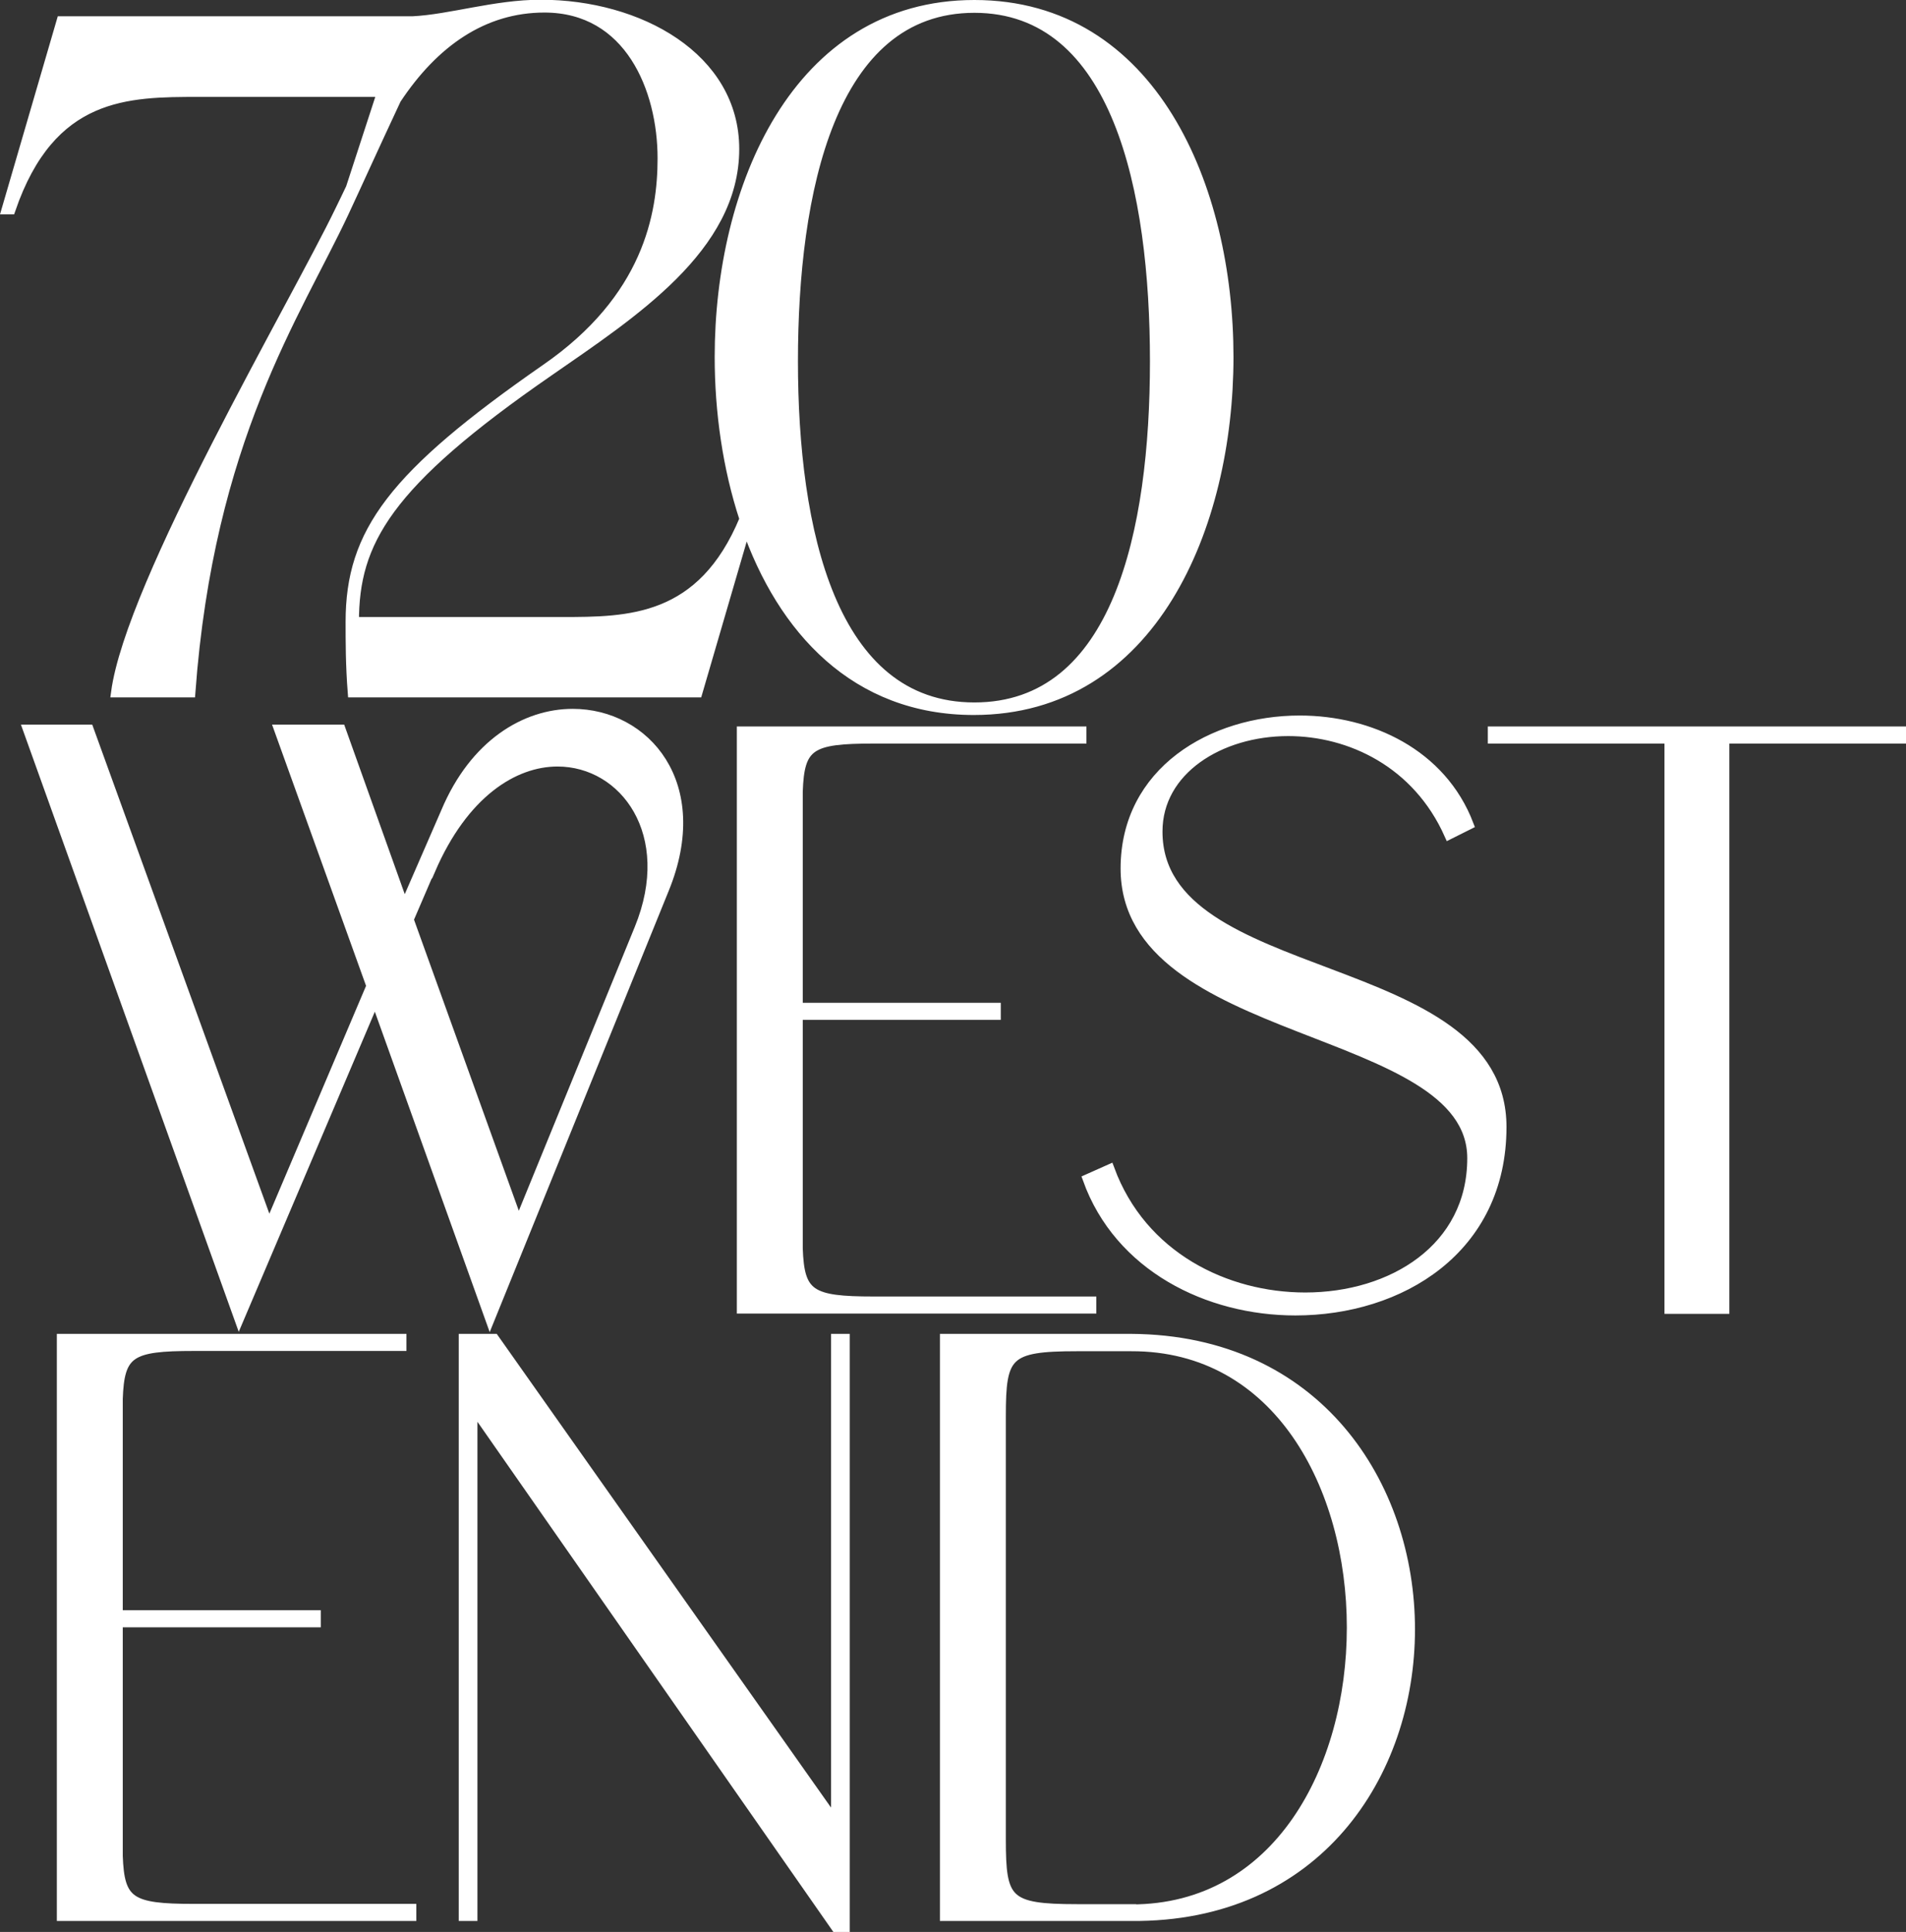
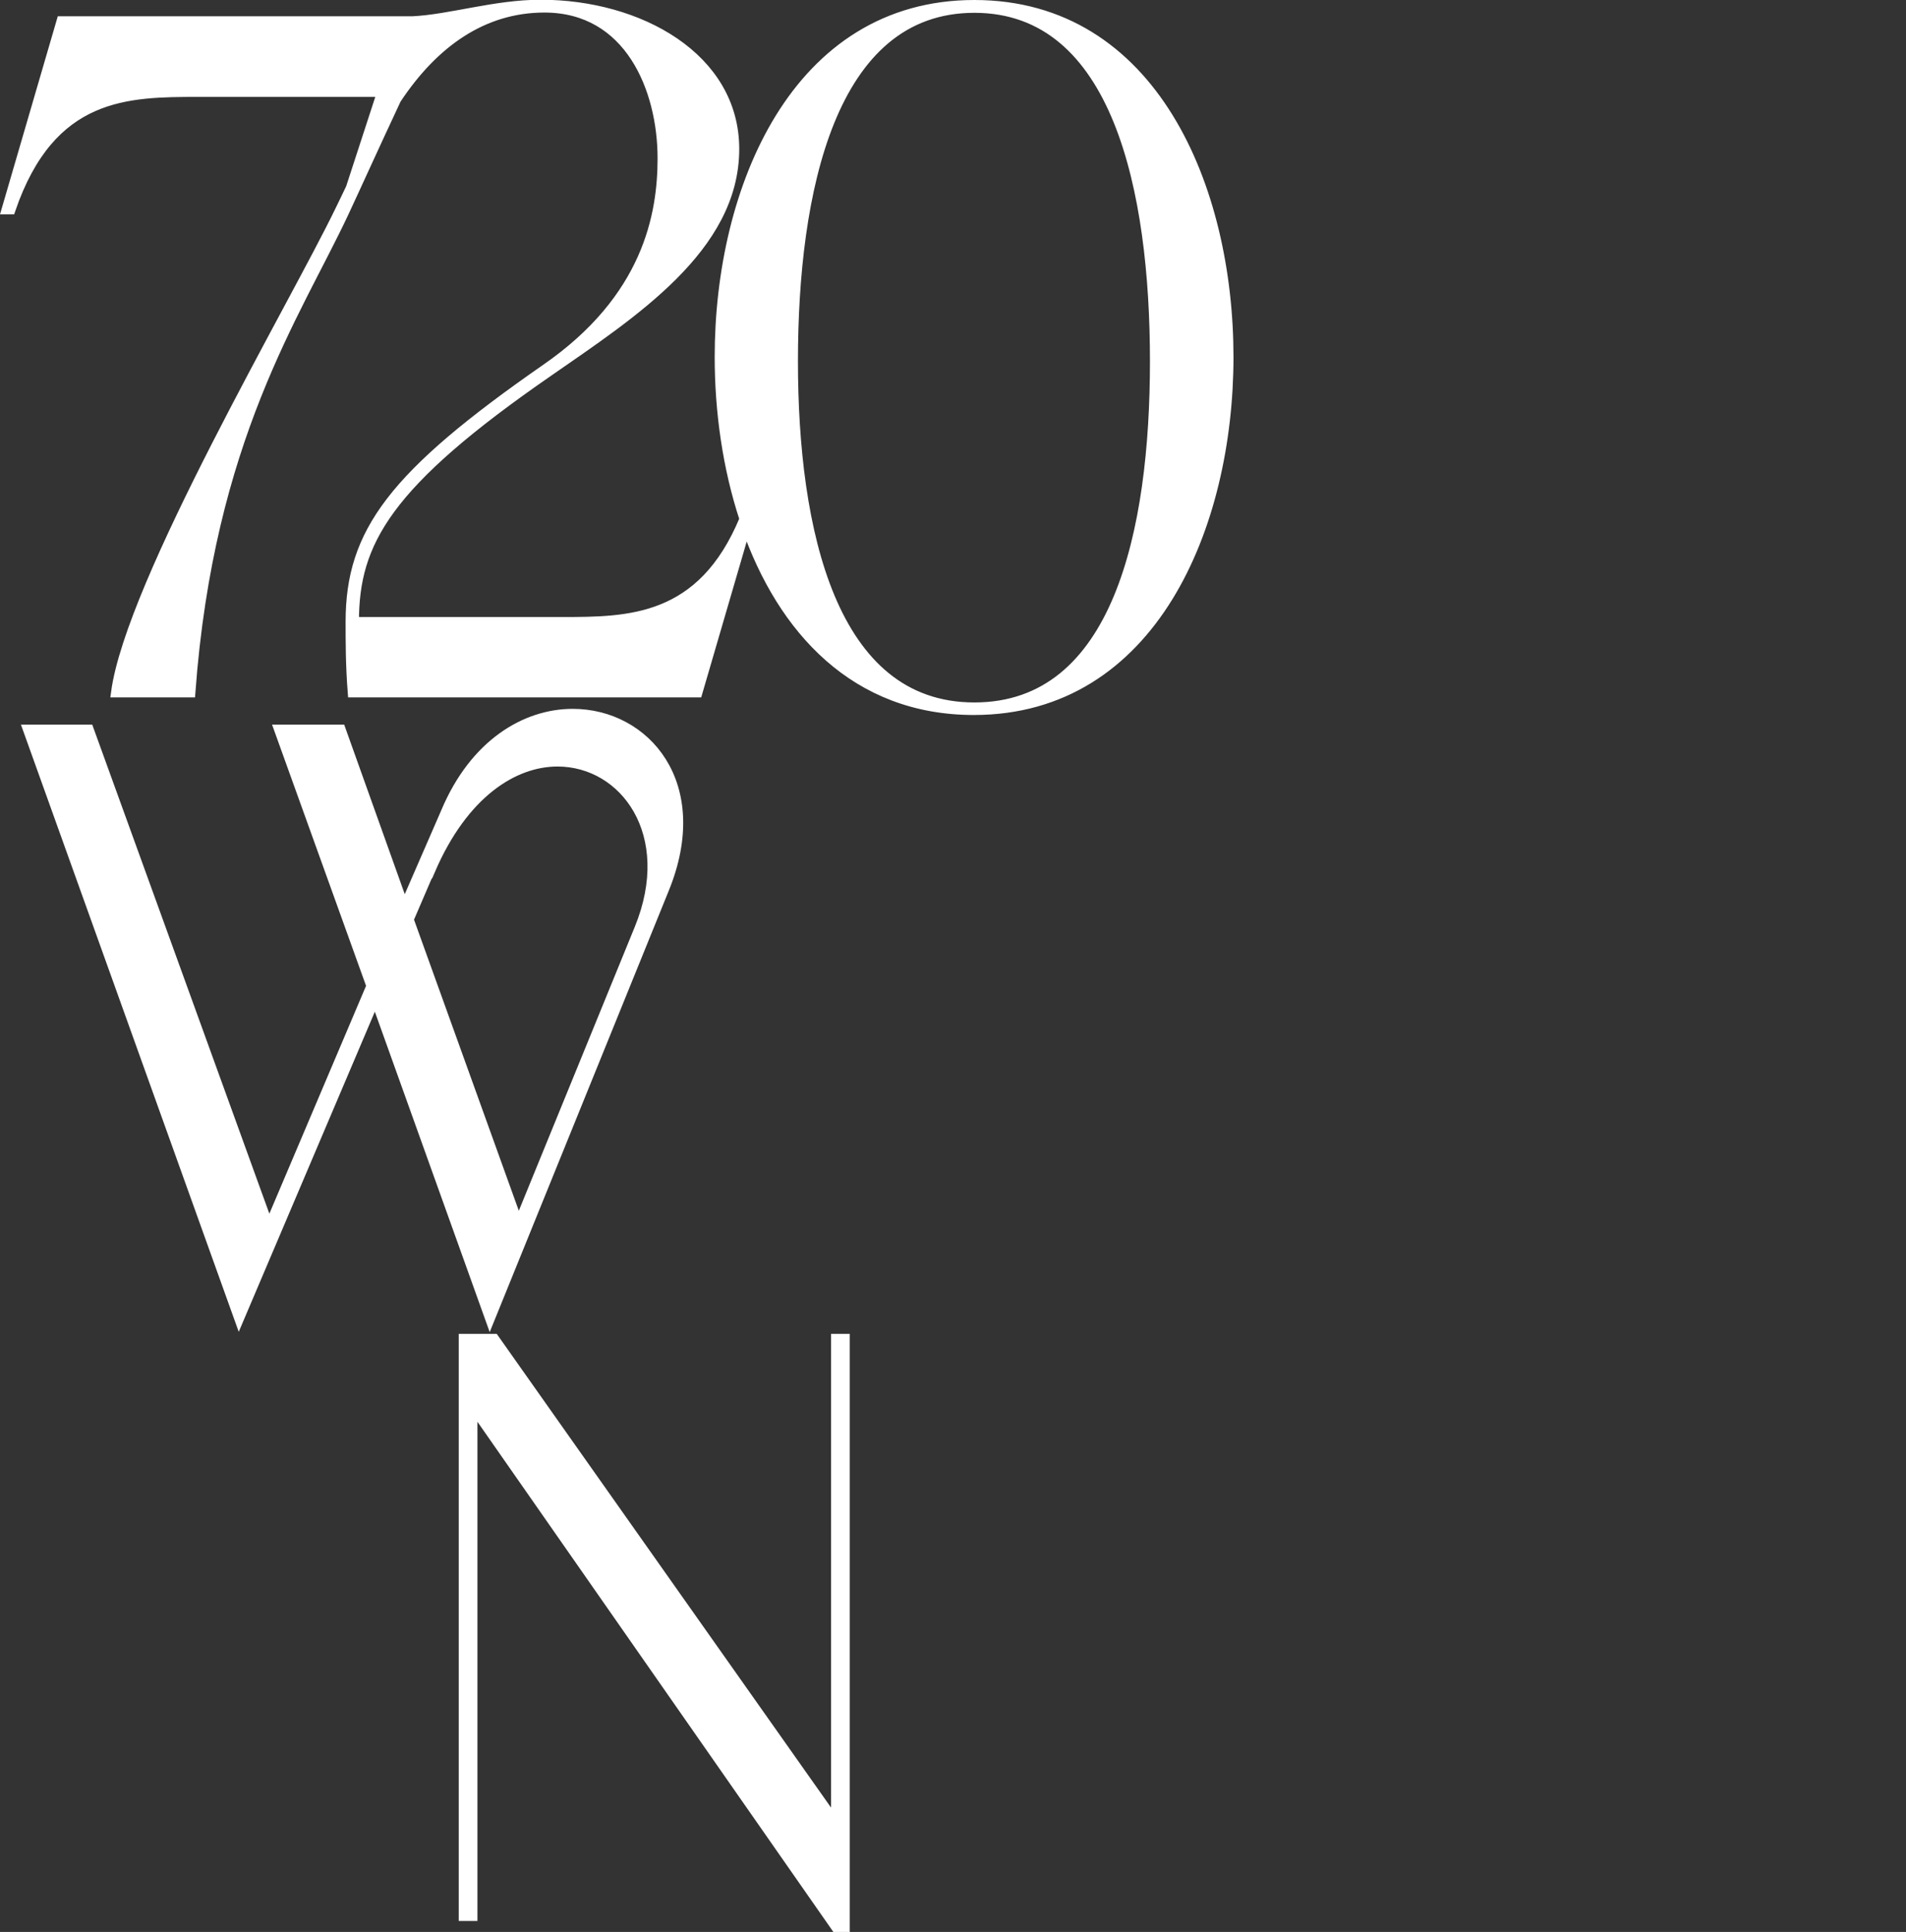
<svg xmlns="http://www.w3.org/2000/svg" id="Layer_2" viewBox="0 0 71.42 72.36">
  <rect x="0" y="0" width="71.42" height="72.36" fill="#333333" stroke="none" />
  <defs>
    <style>.cls-1{fill:#fff;stroke:#fff;stroke-miterlimit:10;stroke-width:.36px;}</style>
  </defs>
  <g id="Layer_1-2">
-     <path class="cls-1" d="M32.74,27.67h7.79v-.28h-12.74v21.63h13.11v-.28h-8.16c-2.38,0-2.78-.25-2.84-1.98v-8.74h7.42v-.28h-7.42v-8.09c.06-1.74.46-1.98,2.84-1.98h0Z" />
    <path class="cls-1" d="M14.06,37.4l4.3,11.99,6.53-16.09c1.61-3.94-.71-6.57-3.43-6.57-1.76,0-3.68,1.12-4.76,3.69l-1.55,3.56-2.38-6.66h-2.32l3.46,9.61-3.83,9.02L3.33,27.32H1.04l7.92,22.07,5.1-11.99ZM16.13,32.59c1.24-2.88,3.12-4.06,4.76-4.06,2.51,0,4.52,2.7,3.06,6.26l-4.52,11.06-4.11-11.41.8-1.86Z" />
-     <path class="cls-1" d="M43.38,31.14c0-2.29,2.32-3.75,4.89-3.75,2.32,0,4.83,1.18,6.03,3.87l.74-.37c-1.02-2.67-3.71-3.91-6.34-3.91-3.28,0-6.53,1.92-6.53,5.55,0,6.45,12.99,5.76,12.99,10.85,0,3.38-3,5.21-6.25,5.21-2.97,0-6.12-1.52-7.33-4.8l-.83.37c1.18,3.29,4.52,4.93,7.79,4.93,3.93,0,7.73-2.29,7.73-6.88,0-6.48-12.89-5.15-12.89-11.06h0Z" />
-     <path class="cls-1" d="M55.93,27.39v.28h6.62v21.36h2.07v-21.36h6.62v-.28h-15.31Z" />
-     <path class="cls-1" d="M4.42,69.51v-8.74h7.42v-.28h-7.42v-8.09c.06-1.74.46-1.98,2.84-1.98h7.79v-.28H2.31v21.63h13.11v-.28H7.26c-2.38,0-2.78-.25-2.84-1.98h0Z" />
-     <path class="cls-1" d="M42.39,50.14h-6.99v21.63h6.99c13.92.12,13.95-21.54,0-21.63ZM42.39,71.5h-2.04c-2.63,0-2.84-.31-2.84-2.6v-15.87c0-2.29.22-2.6,2.84-2.6h2.04c11.01-.03,11.01,21.08,0,21.08h0Z" />
    <path class="cls-1" d="M31.32,68.27l-12.8-18.13h-1.15v21.63h.34v-19.09l13.61,19.5h.34v-22.04h-.34v18.13Z" />
    <path class="cls-1" d="M7.46,3.45h6.85l-1.17,3.59c-.13.28-.27.56-.41.85-1.71,3.54-7.84,13.93-8.39,18.05h2.8c.7-9.49,3.96-14.16,5.75-17.98.56-1.2,1.02-2.23,1.96-4.24,1.41-2.13,3.26-3.43,5.55-3.43,3.18,0,4.42,3.04,4.42,5.64,0,2.1-.54,5.25-4.39,7.9-5.71,3.97-7.3,6.11-7.3,9.46,0,.74,0,1.63.08,2.65h12.93l1.82-6.23c1.35,3.87,4.09,6.89,8.53,6.89,6.68,0,9.55-6.89,9.55-13.23S43.19.18,36.51.18s-9.55,6.89-9.55,13.19c0,2.05.3,4.16.93,6.07-1.59,3.84-4.33,3.85-6.85,3.85h-7.77c0-2.99,1.2-5.17,7.3-9.38,3.14-2.18,6.95-4.63,6.95-8.33,0-3.43-3.57-5.41-7.26-5.41-1.71,0-3.38.55-4.8.62H2.3L.24,7.85h.16C1.91,3.45,4.78,3.45,7.46,3.45ZM36.51.3c5.36,0,6.76,6.85,6.76,13.23s-1.4,12.96-6.76,12.96-6.79-6.65-6.79-12.96S31.11.3,36.51.3Z" />
  </g>
</svg>